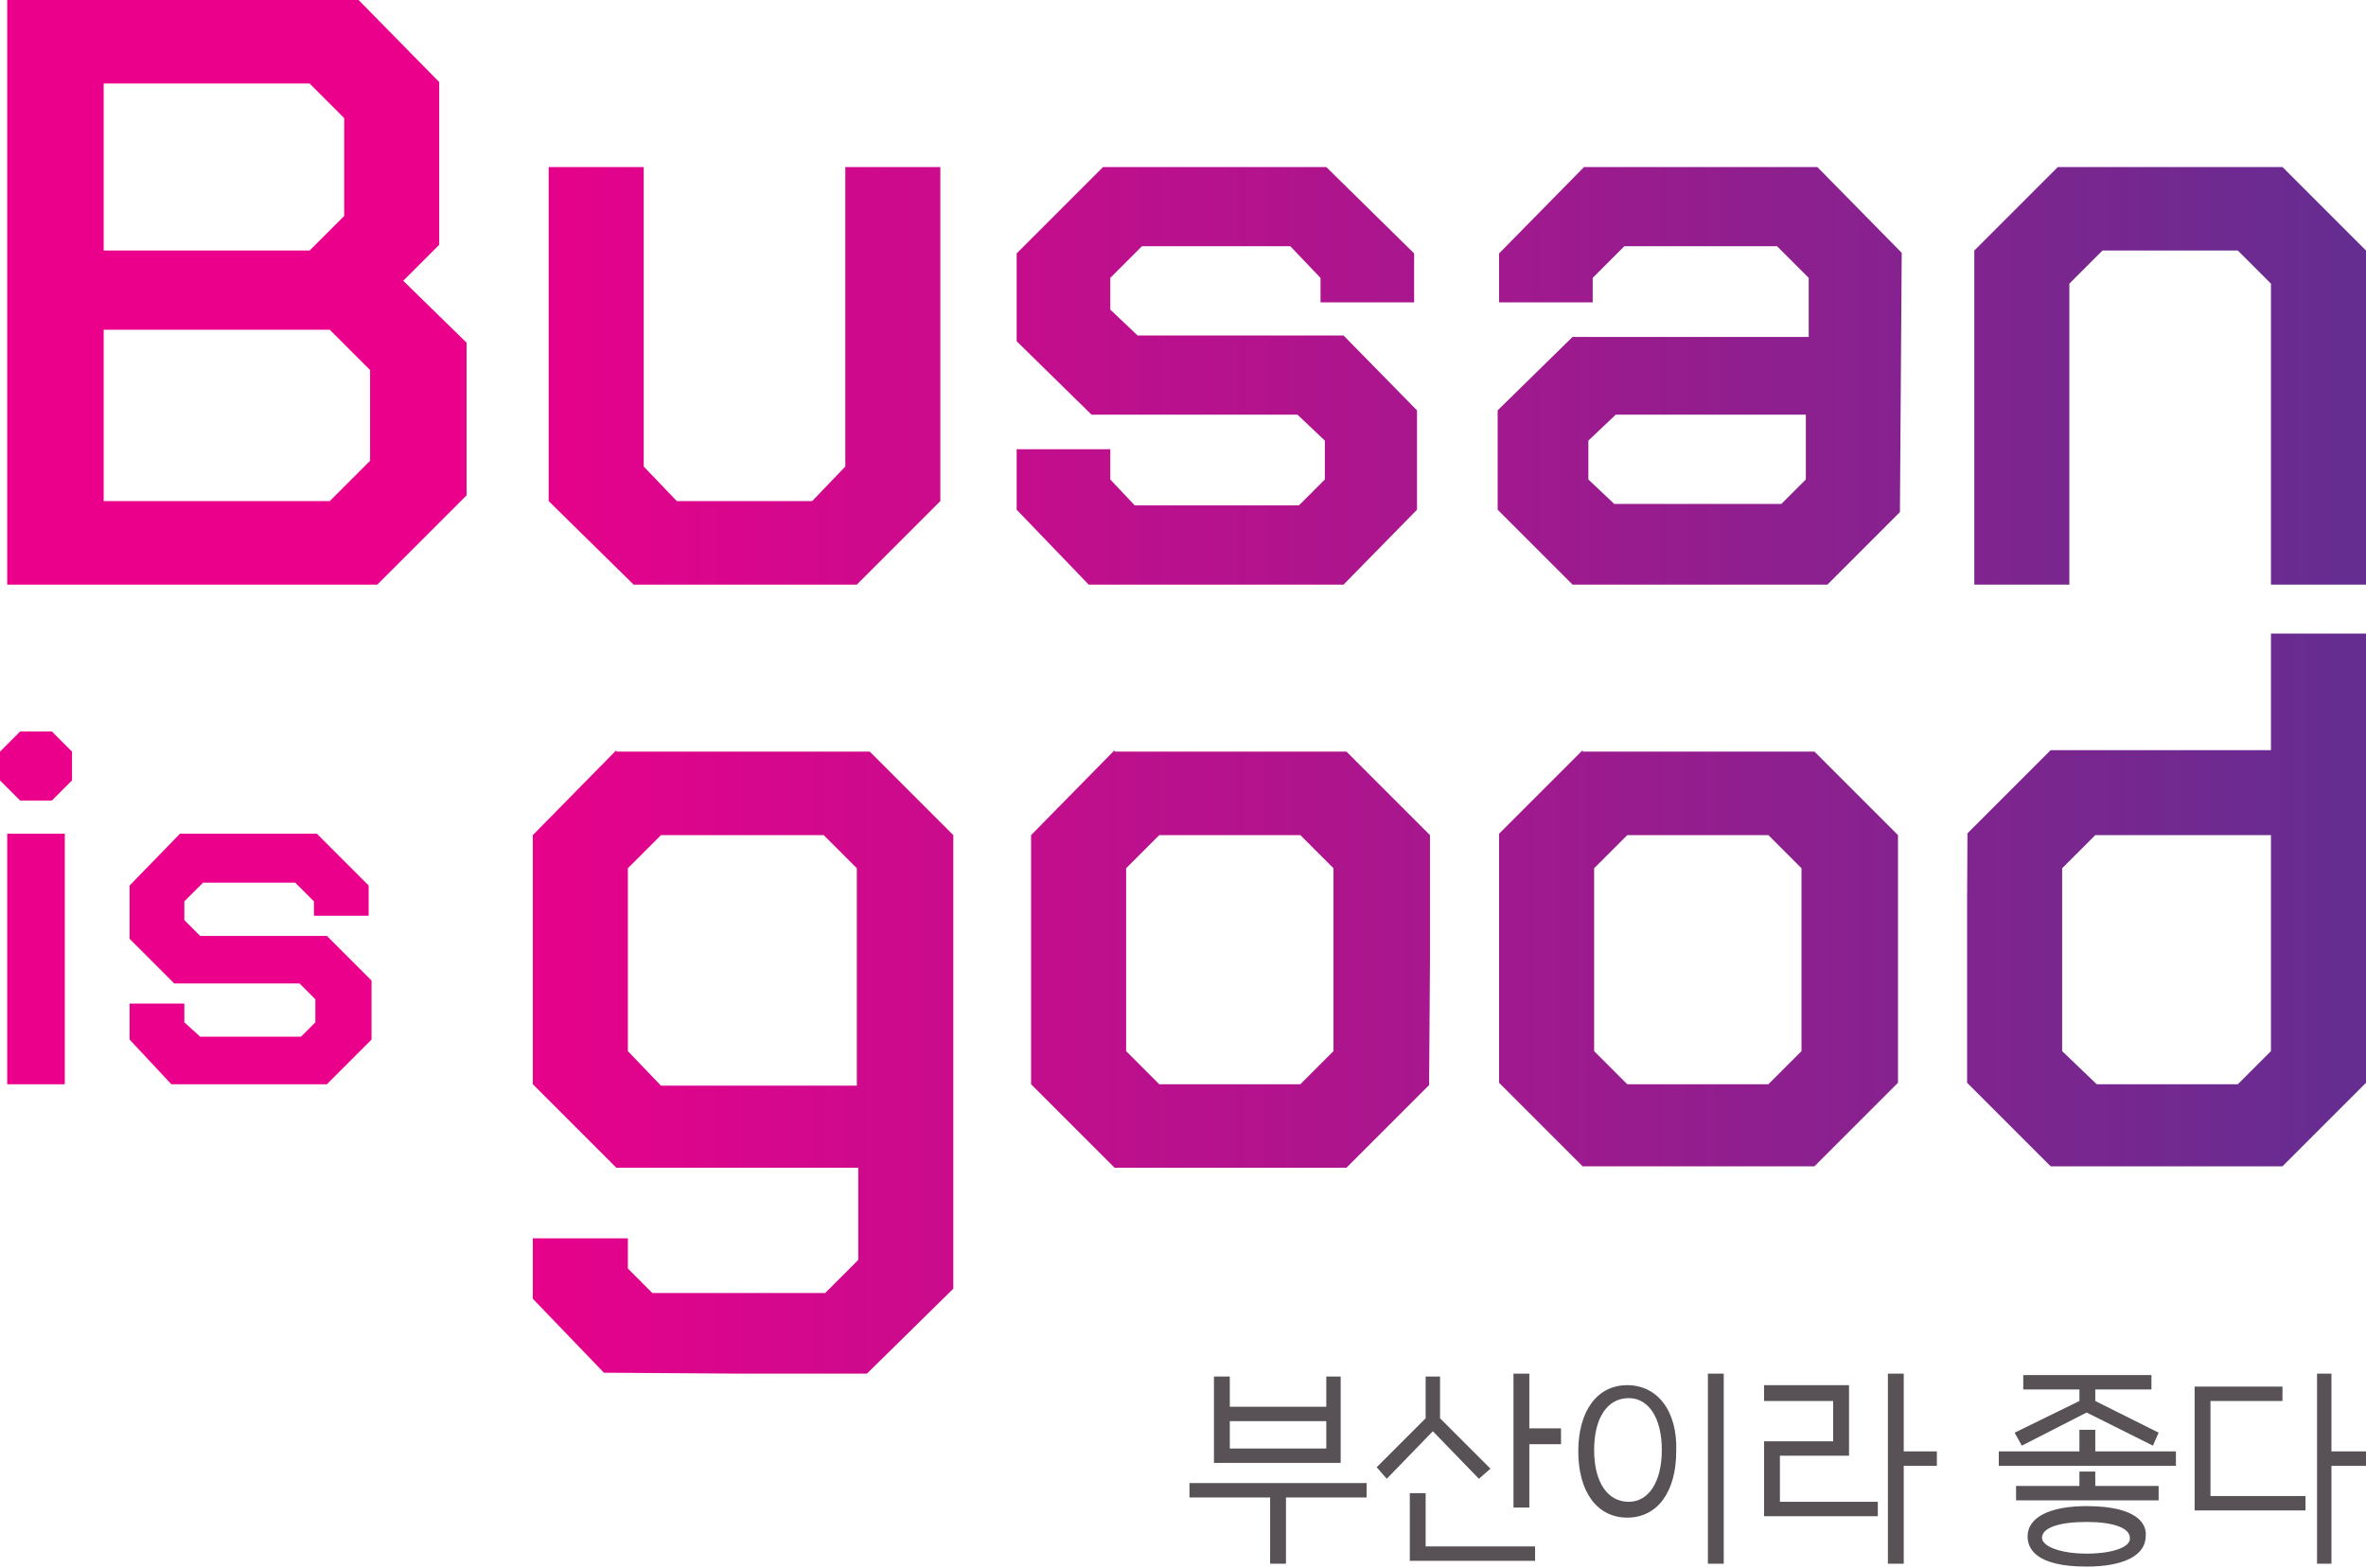
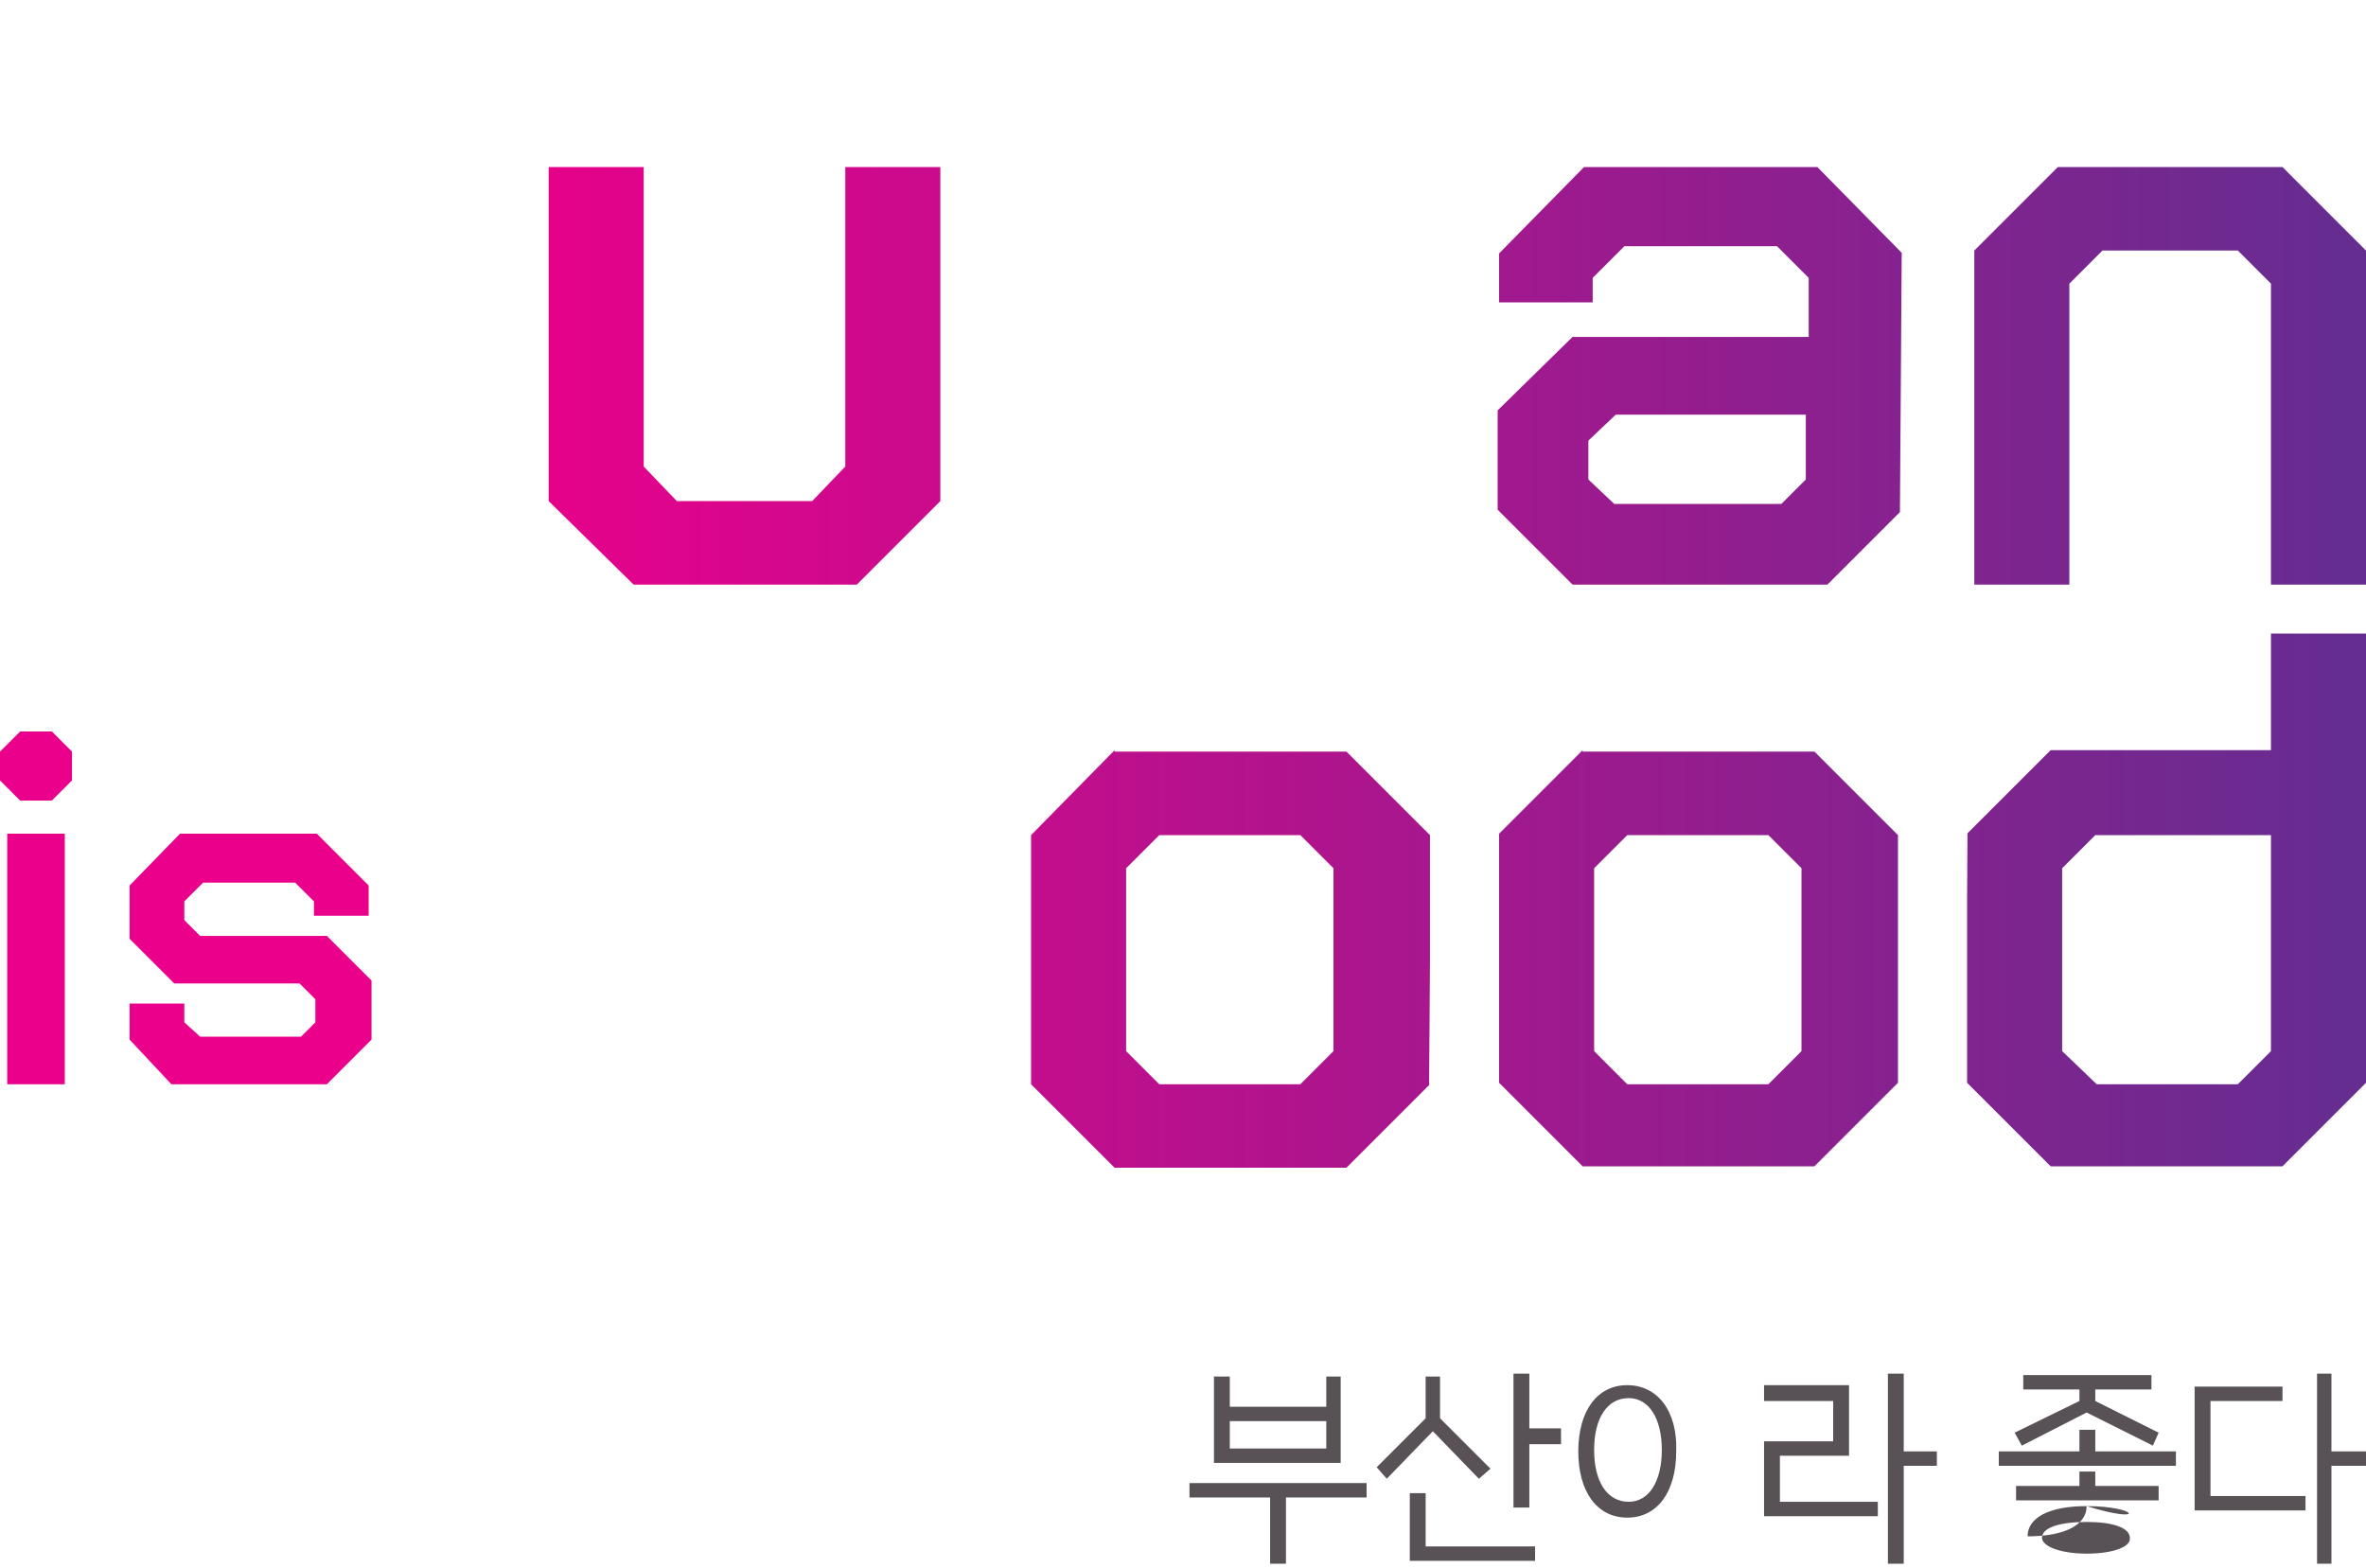
<svg xmlns="http://www.w3.org/2000/svg" xmlns:xlink="http://www.w3.org/1999/xlink" version="1.1" id="Layer_1" x="0px" y="0px" viewBox="0 0 164.3 108.9" style="enable-background:new 0 0 164.3 108.9;" xml:space="preserve">
  <style type="text/css">
	.st0{fill:#585156;}
	
		.st1{clip-path:url(#SVGID_00000125565820211361256770000010545213529003608242_);fill:url(#SVGID_00000069399676362187362960000013500789028968907430_);}
	
		.st2{clip-path:url(#SVGID_00000109012351764721368140000016435320616268468353_);fill:url(#SVGID_00000160881993096160938060000001475779432756526762_);}
	
		.st3{clip-path:url(#SVGID_00000137821498873624123210000007108567571479376565_);fill:url(#SVGID_00000046309985246990129330000017568147907564206251_);}
	
		.st4{clip-path:url(#SVGID_00000053522622615409377330000016020624759441539007_);fill:url(#SVGID_00000013899592158056977310000013388803684175015062_);}
	
		.st5{clip-path:url(#SVGID_00000003808569893599073380000000953438840558447002_);fill:url(#SVGID_00000053547617328200685970000001468346742618264502_);}
	
		.st6{clip-path:url(#SVGID_00000037658297207148897620000005975507543514067624_);fill:url(#SVGID_00000040565073239124866650000012625762111334861966_);}
	
		.st7{clip-path:url(#SVGID_00000155127639256997637870000016422615631562610083_);fill:url(#SVGID_00000035513483652386162290000008657392577645929146_);}
	
		.st8{clip-path:url(#SVGID_00000149383681279357263920000003554355092214016428_);fill:url(#SVGID_00000049220740030735270190000006649153286233708432_);}
	
		.st9{clip-path:url(#SVGID_00000083790408556990157600000011811790534727576745_);fill:url(#SVGID_00000036944803346928052570000010087168365574828179_);}
	
		.st10{clip-path:url(#SVGID_00000059286374982937435540000004924691534651782799_);fill:url(#SVGID_00000091010170415317518120000009275784166149470087_);}
	
		.st11{clip-path:url(#SVGID_00000063591123391514236370000012362118561170982077_);fill:url(#SVGID_00000097493520501630927250000008611024093144485292_);}
	
		.st12{clip-path:url(#SVGID_00000176737886679584575580000013021071550856371608_);fill:url(#SVGID_00000181792087735575623750000008738238933199880085_);}
</style>
  <polygon class="st0" points="82.6,104 88.2,104 88.2,108.6 89.3,108.6 89.3,104 94.9,104 94.9,103 82.6,103 " />
  <path class="st0" d="M93.2,95.6h-1.1v2.1h-6.7v-2.1h-1.1v6h8.8V95.6z M92.1,100.6h-6.7v-1.9h6.7V100.6z" />
  <polygon class="st0" points="99,103.7 97.9,103.7 97.9,108.4 106.6,108.4 106.6,107.4 99,107.4 " />
  <polygon class="st0" points="106.2,95.4 105.1,95.4 105.1,104.7 106.2,104.7 106.2,100.3 108.4,100.3 108.4,99.2 106.2,99.2 " />
  <path class="st0" d="M113,96.2c-2.1,0-3.4,1.8-3.4,4.6c0,2.8,1.3,4.6,3.4,4.6c2.1,0,3.4-1.8,3.4-4.6C116.5,98,115.1,96.2,113,96.2   M113.1,104.3c-1.5,0-2.4-1.4-2.4-3.6c0-2.2,0.9-3.6,2.4-3.6c1.4,0,2.3,1.4,2.3,3.6C115.4,102.9,114.5,104.3,113.1,104.3" />
-   <rect x="118.6" y="95.4" class="st0" width="1.1" height="13.2" />
  <polygon class="st0" points="132.2,95.4 131.1,95.4 131.1,108.6 132.2,108.6 132.2,101.8 134.5,101.8 134.5,100.8 132.2,100.8 " />
  <polygon class="st0" points="145.5,99.3 144.4,99.3 144.4,100.8 138.8,100.8 138.8,101.8 151.1,101.8 151.1,100.8 145.5,100.8 " />
-   <path class="st0" d="M144.9,104.6c-2.6,0-4.1,0.8-4.1,2.1c0,0.8,0.5,2.1,4.1,2.1c2.6,0,4.1-0.8,4.1-2.1  C149.1,105.9,148.5,104.6,144.9,104.6 M144.9,107.9c-1.8,0-3.1-0.5-3.1-1.1c0-0.7,1.2-1.1,3.1-1.1c1.8,0,3,0.4,3,1.1  C148,107.4,146.8,107.9,144.9,107.9" />
+   <path class="st0" d="M144.9,104.6c-2.6,0-4.1,0.8-4.1,2.1c2.6,0,4.1-0.8,4.1-2.1  C149.1,105.9,148.5,104.6,144.9,104.6 M144.9,107.9c-1.8,0-3.1-0.5-3.1-1.1c0-0.7,1.2-1.1,3.1-1.1c1.8,0,3,0.4,3,1.1  C148,107.4,146.8,107.9,144.9,107.9" />
  <polygon class="st0" points="145.5,102.2 144.4,102.2 144.4,103.2 140,103.2 140,104.2 149.9,104.2 149.9,103.2 145.5,103.2 " />
  <polygon class="st0" points="161.9,100.8 161.9,95.4 160.9,95.4 160.9,108.6 161.9,108.6 161.9,101.8 164.3,101.8 164.3,100.8 " />
  <polygon class="st0" points="139.9,99.5 140.4,100.4 144.9,98.1 149.5,100.4 149.9,99.5 145.5,97.3 145.5,96.5 149.4,96.5   149.4,95.5 140.5,95.5 140.5,96.5 144.4,96.5 144.4,97.3 " />
  <polygon class="st0" points="102.6,102.6 102.7,102.7 103.5,102 100,98.5 100,95.6 99,95.6 99,98.5 95.7,101.8 95.6,101.9   96.3,102.7 99.5,99.4 " />
  <polygon class="st0" points="123.6,101.1 128.4,101.1 128.4,96.2 122.5,96.2 122.5,97.3 127.3,97.3 127.3,100.1 122.5,100.1   122.5,105.3 130.4,105.3 130.4,104.3 123.6,104.3 " />
  <polygon class="st0" points="153.5,97.3 158.5,97.3 158.5,96.3 152.4,96.3 152.4,104.9 160.1,104.9 160.1,103.9 153.5,103.9 " />
  <g>
    <defs>
      <path id="SVGID_1_" d="M78.2,73V60.3l2.3-2.3h9.8l2.3,2.3V73l-2.3,2.3h-9.8L78.2,73z M77.4,52.1L71.6,58v17.3l5.8,5.8h16.1    l5.8-5.8V58l-5.8-5.8H77.4z" />
    </defs>
    <clipPath id="SVGID_00000115510952973642011250000008055045208890534070_">
      <use xlink:href="#SVGID_1_" style="overflow:visible;" />
    </clipPath>
    <linearGradient id="SVGID_00000131359748381493463760000013677138778417165214_" gradientUnits="userSpaceOnUse" x1="-337.282" y1="350.331" x2="-336.282" y2="350.331" gradientTransform="matrix(163.714 0.872 0.872 -163.714 54911.949 57714.586)">
      <stop offset="0" style="stop-color:#EB008B" />
      <stop offset="0.2" style="stop-color:#EB008B" />
      <stop offset="1" style="stop-color:#652D90" />
    </linearGradient>
    <polygon style="clip-path:url(#SVGID_00000115510952973642011250000008055045208890534070_);fill:url(#SVGID_00000131359748381493463760000013677138778417165214_);" points="   71.6,52 99.4,52.1 99.2,81.3 71.5,81.1  " />
  </g>
  <g>
    <defs>
      <path id="SVGID_00000011032343222972562970000018399257203882728342_" d="M110.7,73V60.3l2.3-2.3h9.8l2.3,2.3V73l-2.3,2.3H113    L110.7,73z M109.9,52.1l-5.8,5.8v17.3l5.8,5.8H126l5.8-5.8V58l-5.8-5.8H109.9z" />
    </defs>
    <clipPath id="SVGID_00000116195670895596194880000016458164402318043816_">
      <use xlink:href="#SVGID_00000011032343222972562970000018399257203882728342_" style="overflow:visible;" />
    </clipPath>
    <linearGradient id="SVGID_00000016067420877122948740000018015621487978674816_" gradientUnits="userSpaceOnUse" x1="-337.282" y1="350.331" x2="-336.282" y2="350.331" gradientTransform="matrix(163.714 0.872 0.872 -163.714 54911.949 57714.41)">
      <stop offset="0" style="stop-color:#EB008B" />
      <stop offset="0.2" style="stop-color:#EB008B" />
      <stop offset="1" style="stop-color:#652D90" />
    </linearGradient>
    <polygon style="clip-path:url(#SVGID_00000116195670895596194880000016458164402318043816_);fill:url(#SVGID_00000016067420877122948740000018015621487978674816_);" points="   104.1,52 131.9,52.1 131.8,81.3 104,81.1  " />
  </g>
  <g>
    <defs>
      <polygon id="SVGID_00000163790788036097477720000006287748806298181520_" points="142.9,11.6 137.1,17.4 137.1,40.6 137.2,40.6     143.7,40.6 143.7,19.7 146,17.4 155.4,17.4 157.7,19.7 157.7,40.6 164.3,40.6 164.3,40.5 164.3,17.4 158.5,11.6   " />
    </defs>
    <clipPath id="SVGID_00000104692538918731275530000003299558293681244806_">
      <use xlink:href="#SVGID_00000163790788036097477720000006287748806298181520_" style="overflow:visible;" />
    </clipPath>
    <linearGradient id="SVGID_00000064346920292352175080000011806176351757698944_" gradientUnits="userSpaceOnUse" x1="-337.282" y1="350.331" x2="-336.282" y2="350.331" gradientTransform="matrix(163.714 0.872 0.872 -163.714 54912.168 57673.711)">
      <stop offset="0" style="stop-color:#EB008B" />
      <stop offset="0.2" style="stop-color:#EB008B" />
      <stop offset="1" style="stop-color:#652D90" />
    </linearGradient>
    <polygon style="clip-path:url(#SVGID_00000104692538918731275530000003299558293681244806_);fill:url(#SVGID_00000064346920292352175080000011806176351757698944_);" points="   137.1,11.5 164.4,11.6 164.3,40.7 137,40.6  " />
  </g>
  <g>
    <defs>
      <polygon id="SVGID_00000023273376502802762360000003814914898789717937_" points="58.7,11.6 58.7,32.4 56.4,34.8 47,34.8     44.7,32.4 44.7,11.6 38.1,11.6 38.1,11.6 38.1,34.8 44,40.6 59.5,40.6 65.3,34.8 65.3,11.6 65.3,11.6   " />
    </defs>
    <clipPath id="SVGID_00000138535887206149644930000012699417366981545391_">
      <use xlink:href="#SVGID_00000023273376502802762360000003814914898789717937_" style="overflow:visible;" />
    </clipPath>
    <linearGradient id="SVGID_00000062173254695260292720000009390676150387470518_" gradientUnits="userSpaceOnUse" x1="-337.282" y1="350.33" x2="-336.282" y2="350.33" gradientTransform="matrix(163.714 0.872 0.872 -163.714 54912.164 57674.207)">
      <stop offset="0" style="stop-color:#EB008B" />
      <stop offset="0.2" style="stop-color:#EB008B" />
      <stop offset="1" style="stop-color:#652D90" />
    </linearGradient>
    <polygon style="clip-path:url(#SVGID_00000138535887206149644930000012699417366981545391_);fill:url(#SVGID_00000062173254695260292720000009390676150387470518_);" points="   38.1,11.5 65.5,11.6 65.3,40.7 38,40.6  " />
  </g>
  <g>
    <defs>
      <polygon id="SVGID_00000059285270625849411980000004169025135604975272_" points="1.4,50.8 0,52.2 0,54.2 1.4,55.6 3.6,55.6     5,54.2 5,52.2 3.6,50.8   " />
    </defs>
    <clipPath id="SVGID_00000142176330547944388350000016730091329187585931_">
      <use xlink:href="#SVGID_00000059285270625849411980000004169025135604975272_" style="overflow:visible;" />
    </clipPath>
    <linearGradient id="SVGID_00000094602598036014010910000017614766207633668014_" gradientUnits="userSpaceOnUse" x1="-337.282" y1="350.331" x2="-336.282" y2="350.331" gradientTransform="matrix(163.714 0.872 0.872 -163.714 54912.02 57701.59)">
      <stop offset="0" style="stop-color:#EB008B" />
      <stop offset="0.2" style="stop-color:#EB008B" />
      <stop offset="1" style="stop-color:#652D90" />
    </linearGradient>
    <polygon style="clip-path:url(#SVGID_00000142176330547944388350000016730091329187585931_);fill:url(#SVGID_00000094602598036014010910000017614766207633668014_);" points="   0,50.8 5,50.8 5,55.6 0,55.6  " />
  </g>
  <g>
    <defs>
      <polygon id="SVGID_00000080926414323853884830000011402119071769901228_" points="0.5,57.9 0.5,75.3 0.6,75.3 4.5,75.3 4.5,57.9     4.4,57.9   " />
    </defs>
    <clipPath id="SVGID_00000025444794339573679550000013563098028270781857_">
      <use xlink:href="#SVGID_00000080926414323853884830000011402119071769901228_" style="overflow:visible;" />
    </clipPath>
    <linearGradient id="SVGID_00000138545324093021635980000002386972976696149377_" gradientUnits="userSpaceOnUse" x1="-337.282" y1="350.331" x2="-336.282" y2="350.331" gradientTransform="matrix(163.714 0.872 0.872 -163.714 54911.945 57715.031)">
      <stop offset="0" style="stop-color:#EB008B" />
      <stop offset="0.2" style="stop-color:#EB008B" />
      <stop offset="1" style="stop-color:#652D90" />
    </linearGradient>
    <polygon style="clip-path:url(#SVGID_00000025444794339573679550000013563098028270781857_);fill:url(#SVGID_00000138545324093021635980000002386972976696149377_);" points="   0.5,57.9 4.6,57.9 4.5,75.3 0.4,75.3  " />
  </g>
  <g>
    <defs>
      <path id="SVGID_00000146474314384334977980000011375379707249142657_" d="M143.2,73V60.3l2.3-2.3h12.2V73l-2.3,2.3h-9.8L143.2,73z     M157.7,44v8.1h-15.3l-5.8,5.8v17.3l5.8,5.8h16.1l5.8-5.8V44H157.7z" />
    </defs>
    <clipPath id="SVGID_00000163793069692033862120000010124600782952929672_">
      <use xlink:href="#SVGID_00000146474314384334977980000011375379707249142657_" style="overflow:visible;" />
    </clipPath>
    <linearGradient id="SVGID_00000165927789586150012880000016110931204834712465_" gradientUnits="userSpaceOnUse" x1="-337.282" y1="350.331" x2="-336.282" y2="350.331" gradientTransform="matrix(163.714 0.872 0.872 -163.714 54911.973 57710.172)">
      <stop offset="0" style="stop-color:#EB008B" />
      <stop offset="0.2" style="stop-color:#EB008B" />
      <stop offset="1" style="stop-color:#652D90" />
    </linearGradient>
    <polygon style="clip-path:url(#SVGID_00000163793069692033862120000010124600782952929672_);fill:url(#SVGID_00000165927789586150012880000016110931204834712465_);" points="   136.7,43.9 164.5,44 164.3,81.3 136.5,81.1  " />
  </g>
  <g>
    <defs>
-       <path id="SVGID_00000098899086431361035690000012464512896657945498_" d="M7.2,22.9h15.7l2.8,2.8V32l-2.8,2.8H7.2V22.9z M7.2,5.8    h14.3l2.4,2.4V15l-2.4,2.4H7.2V5.8z M0.5,0v40.6h25.7l6.2-6.2V23.8L28,19.5l2.5-2.5V5.7L24.9,0H0.5z" />
-     </defs>
+       </defs>
    <clipPath id="SVGID_00000125569521254300339710000016655400348818597303_">
      <use xlink:href="#SVGID_00000098899086431361035690000012464512896657945498_" style="overflow:visible;" />
    </clipPath>
    <linearGradient id="SVGID_00000170987622834063721900000008318040358364354968_" gradientUnits="userSpaceOnUse" x1="-337.282" y1="350.331" x2="-336.282" y2="350.331" gradientTransform="matrix(163.714 0.872 0.872 -163.714 54912.195 57668.629)">
      <stop offset="0" style="stop-color:#EB008B" />
      <stop offset="0.2" style="stop-color:#EB008B" />
      <stop offset="1" style="stop-color:#652D90" />
    </linearGradient>
    <polygon style="clip-path:url(#SVGID_00000125569521254300339710000016655400348818597303_);fill:url(#SVGID_00000170987622834063721900000008318040358364354968_);" points="   0.5,-0.2 32.6,0 32.4,40.7 0.3,40.6  " />
  </g>
  <g>
    <defs>
      <path id="SVGID_00000078011938467826065780000000286201944711651248_" d="M110.3,33.3v-2.7l1.9-1.8h13.2v4.5l-1.7,1.7h-11.6    L110.3,33.3z M110,11.6l-5.9,6V21h6.5v-1.7l2.2-2.2h10.6l2.2,2.2v4.1h-16.4l-5.2,5.1v6.9l5.2,5.2h17.7l5.2-5.2V17.6l-5.9-6H110z" />
    </defs>
    <clipPath id="SVGID_00000136394288281652713130000014205917964056691850_">
      <use xlink:href="#SVGID_00000078011938467826065780000000286201944711651248_" style="overflow:visible;" />
    </clipPath>
    <linearGradient id="SVGID_00000013179846662969989770000012858061738577697416_" gradientUnits="userSpaceOnUse" x1="-337.282" y1="350.331" x2="-336.282" y2="350.331" gradientTransform="matrix(163.714 0.872 0.872 -163.714 54912.164 57673.871)">
      <stop offset="0" style="stop-color:#EB008B" />
      <stop offset="0.2" style="stop-color:#EB008B" />
      <stop offset="1" style="stop-color:#652D90" />
    </linearGradient>
    <polygon style="clip-path:url(#SVGID_00000136394288281652713130000014205917964056691850_);fill:url(#SVGID_00000013179846662969989770000012858061738577697416_);" points="   103.9,11.5 132.1,11.6 131.9,40.7 103.7,40.6  " />
  </g>
  <g>
    <defs>
-       <polygon id="SVGID_00000108292282376417605380000011116040318136897972_" points="76.6,11.6 70.6,17.6 70.6,23.7 75.8,28.8     90.1,28.8 92,30.6 92,33.3 90.2,35.1 78.8,35.1 77.1,33.3 77.1,31.2 70.6,31.2 70.6,35.4 75.6,40.6 93.3,40.6 98.4,35.4     98.4,28.5 93.3,23.3 79,23.3 77.1,21.5 77.1,19.3 79.3,17.1 89.6,17.1 91.7,19.3 91.7,21 98.2,21 98.2,17.6 92.1,11.6   " />
-     </defs>
+       </defs>
    <clipPath id="SVGID_00000003788351246650107810000006751528902420201663_">
      <use xlink:href="#SVGID_00000108292282376417605380000011116040318136897972_" style="overflow:visible;" />
    </clipPath>
    <linearGradient id="SVGID_00000165217604603411385830000001415125096793794959_" gradientUnits="userSpaceOnUse" x1="-337.282" y1="350.331" x2="-336.282" y2="350.331" gradientTransform="matrix(163.714 0.872 0.872 -163.714 54912.164 57674.051)">
      <stop offset="0" style="stop-color:#EB008B" />
      <stop offset="0.2" style="stop-color:#EB008B" />
      <stop offset="1" style="stop-color:#652D90" />
    </linearGradient>
    <polygon style="clip-path:url(#SVGID_00000003788351246650107810000006751528902420201663_);fill:url(#SVGID_00000165217604603411385830000001415125096793794959_);" points="   70.6,11.5 98.6,11.6 98.4,40.7 70.5,40.6  " />
  </g>
  <g>
    <defs>
      <polygon id="SVGID_00000145020571557929566160000015393907906234045056_" points="12.5,57.9 9,61.5 9,65.2 12.1,68.3 20.8,68.3     21.9,69.4 21.9,71 20.9,72 13.9,72 12.8,71 12.8,69.7 9,69.7 9,72.2 11.9,75.3 22.7,75.3 25.8,72.2 25.8,68.1 22.7,65 13.9,65     12.8,63.9 12.8,62.6 14.1,61.3 20.5,61.3 21.8,62.6 21.8,63.6 25.6,63.6 25.6,61.5 22,57.9   " />
    </defs>
    <clipPath id="SVGID_00000052813794440302410010000008582397356882496384_">
      <use xlink:href="#SVGID_00000145020571557929566160000015393907906234045056_" style="overflow:visible;" />
    </clipPath>
    <linearGradient id="SVGID_00000117659771273415232750000002039784879534224534_" gradientUnits="userSpaceOnUse" x1="-337.282" y1="350.331" x2="-336.282" y2="350.331" gradientTransform="matrix(163.714 0.872 0.872 -163.714 54911.945 57714.953)">
      <stop offset="0" style="stop-color:#EB008B" />
      <stop offset="0.2" style="stop-color:#EB008B" />
      <stop offset="1" style="stop-color:#652D90" />
    </linearGradient>
    <polygon style="clip-path:url(#SVGID_00000052813794440302410010000008582397356882496384_);fill:url(#SVGID_00000117659771273415232750000002039784879534224534_);" points="   9,57.9 25.9,57.9 25.8,75.4 8.9,75.3  " />
  </g>
  <g>
    <defs>
-       <path id="SVGID_00000053503561368601055460000002460149003087329952_" d="M43.6,73V60.3l2.3-2.3h11.3l2.3,2.3v15.1H45.9L43.6,73z     M42.8,52.1L37,58v17.3l5.8,5.8h16.8v6.4l-2.3,2.3h-12l-1.7-1.7V86L37,86v4.2l5,5.2h18.2l6-5.9V58l-5.8-5.8H42.8z" />
-     </defs>
+       </defs>
    <clipPath id="SVGID_00000103984024693566561910000006731875678645057696_">
      <use xlink:href="#SVGID_00000053503561368601055460000002460149003087329952_" style="overflow:visible;" />
    </clipPath>
    <linearGradient id="SVGID_00000039851941271925993380000002476639606273542808_" gradientUnits="userSpaceOnUse" x1="-337.282" y1="350.331" x2="-336.282" y2="350.331" gradientTransform="matrix(163.714 0.872 0.872 -163.714 54911.91 57721.887)">
      <stop offset="0" style="stop-color:#EB008B" />
      <stop offset="0.2" style="stop-color:#EB008B" />
      <stop offset="1" style="stop-color:#652D90" />
    </linearGradient>
    <polygon style="clip-path:url(#SVGID_00000103984024693566561910000006731875678645057696_);fill:url(#SVGID_00000039851941271925993380000002476639606273542808_);" points="   37,52 66.4,52.1 66.2,95.5 36.8,95.3  " />
  </g>
</svg>